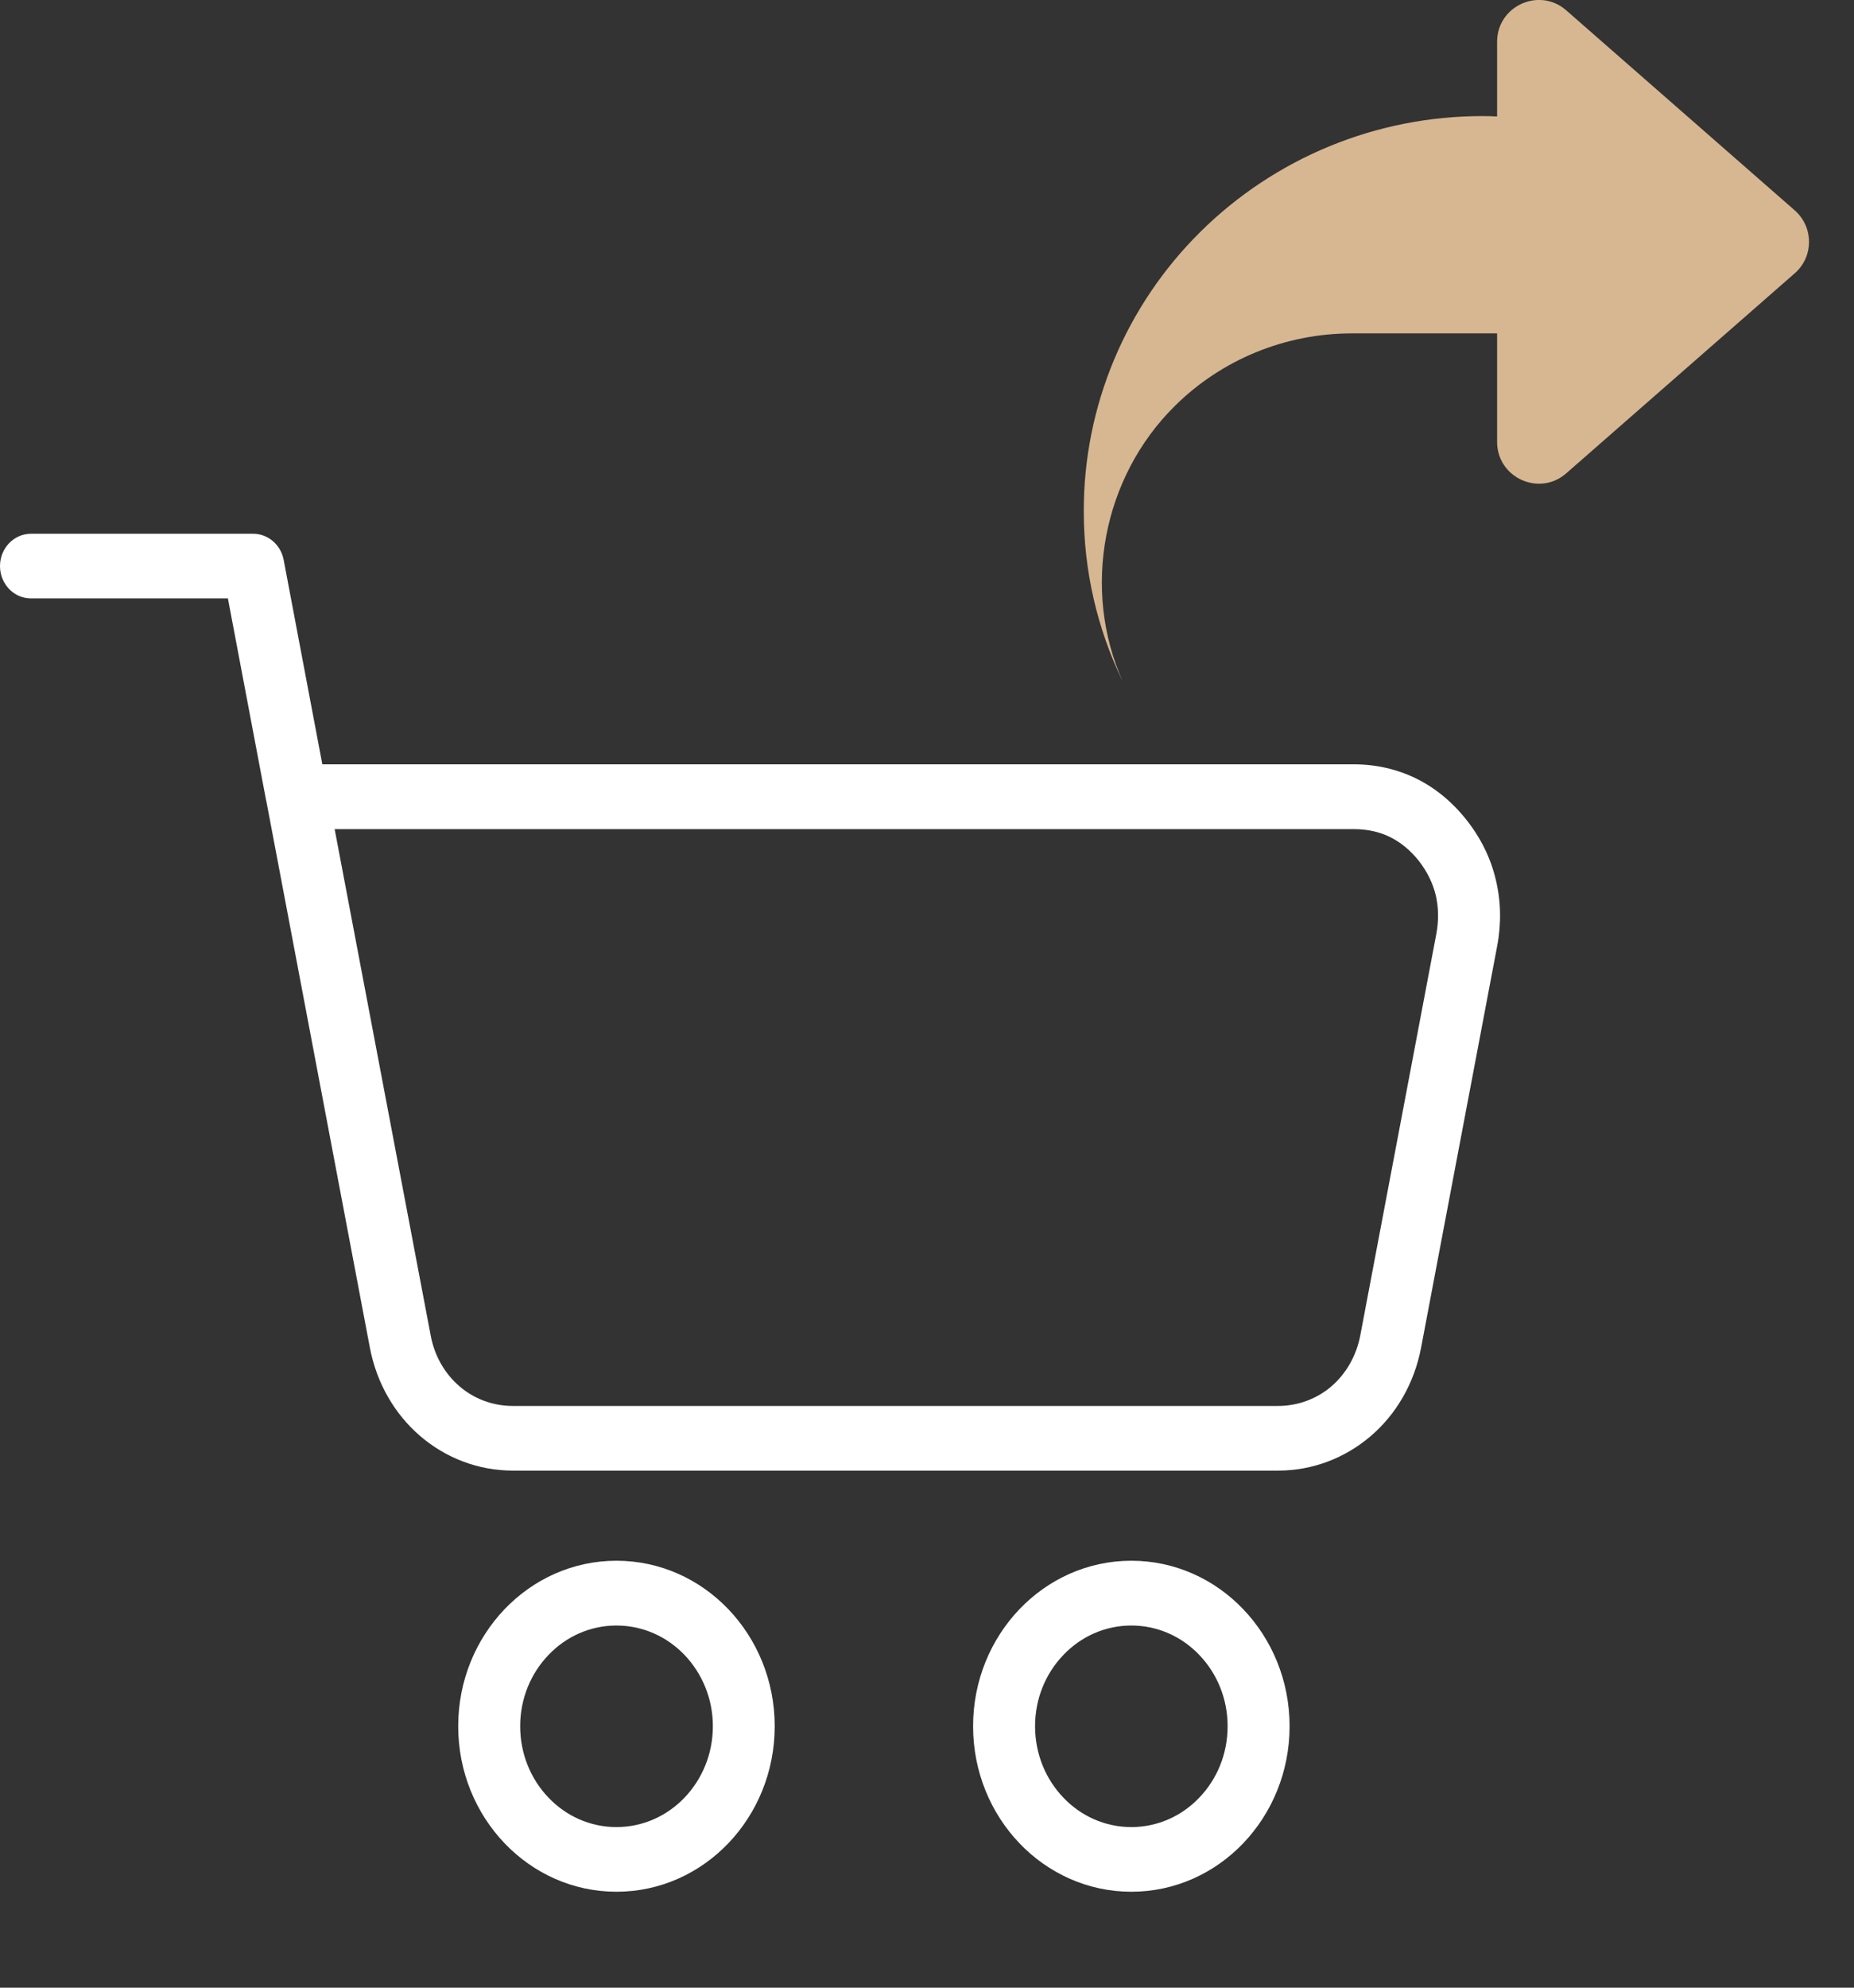
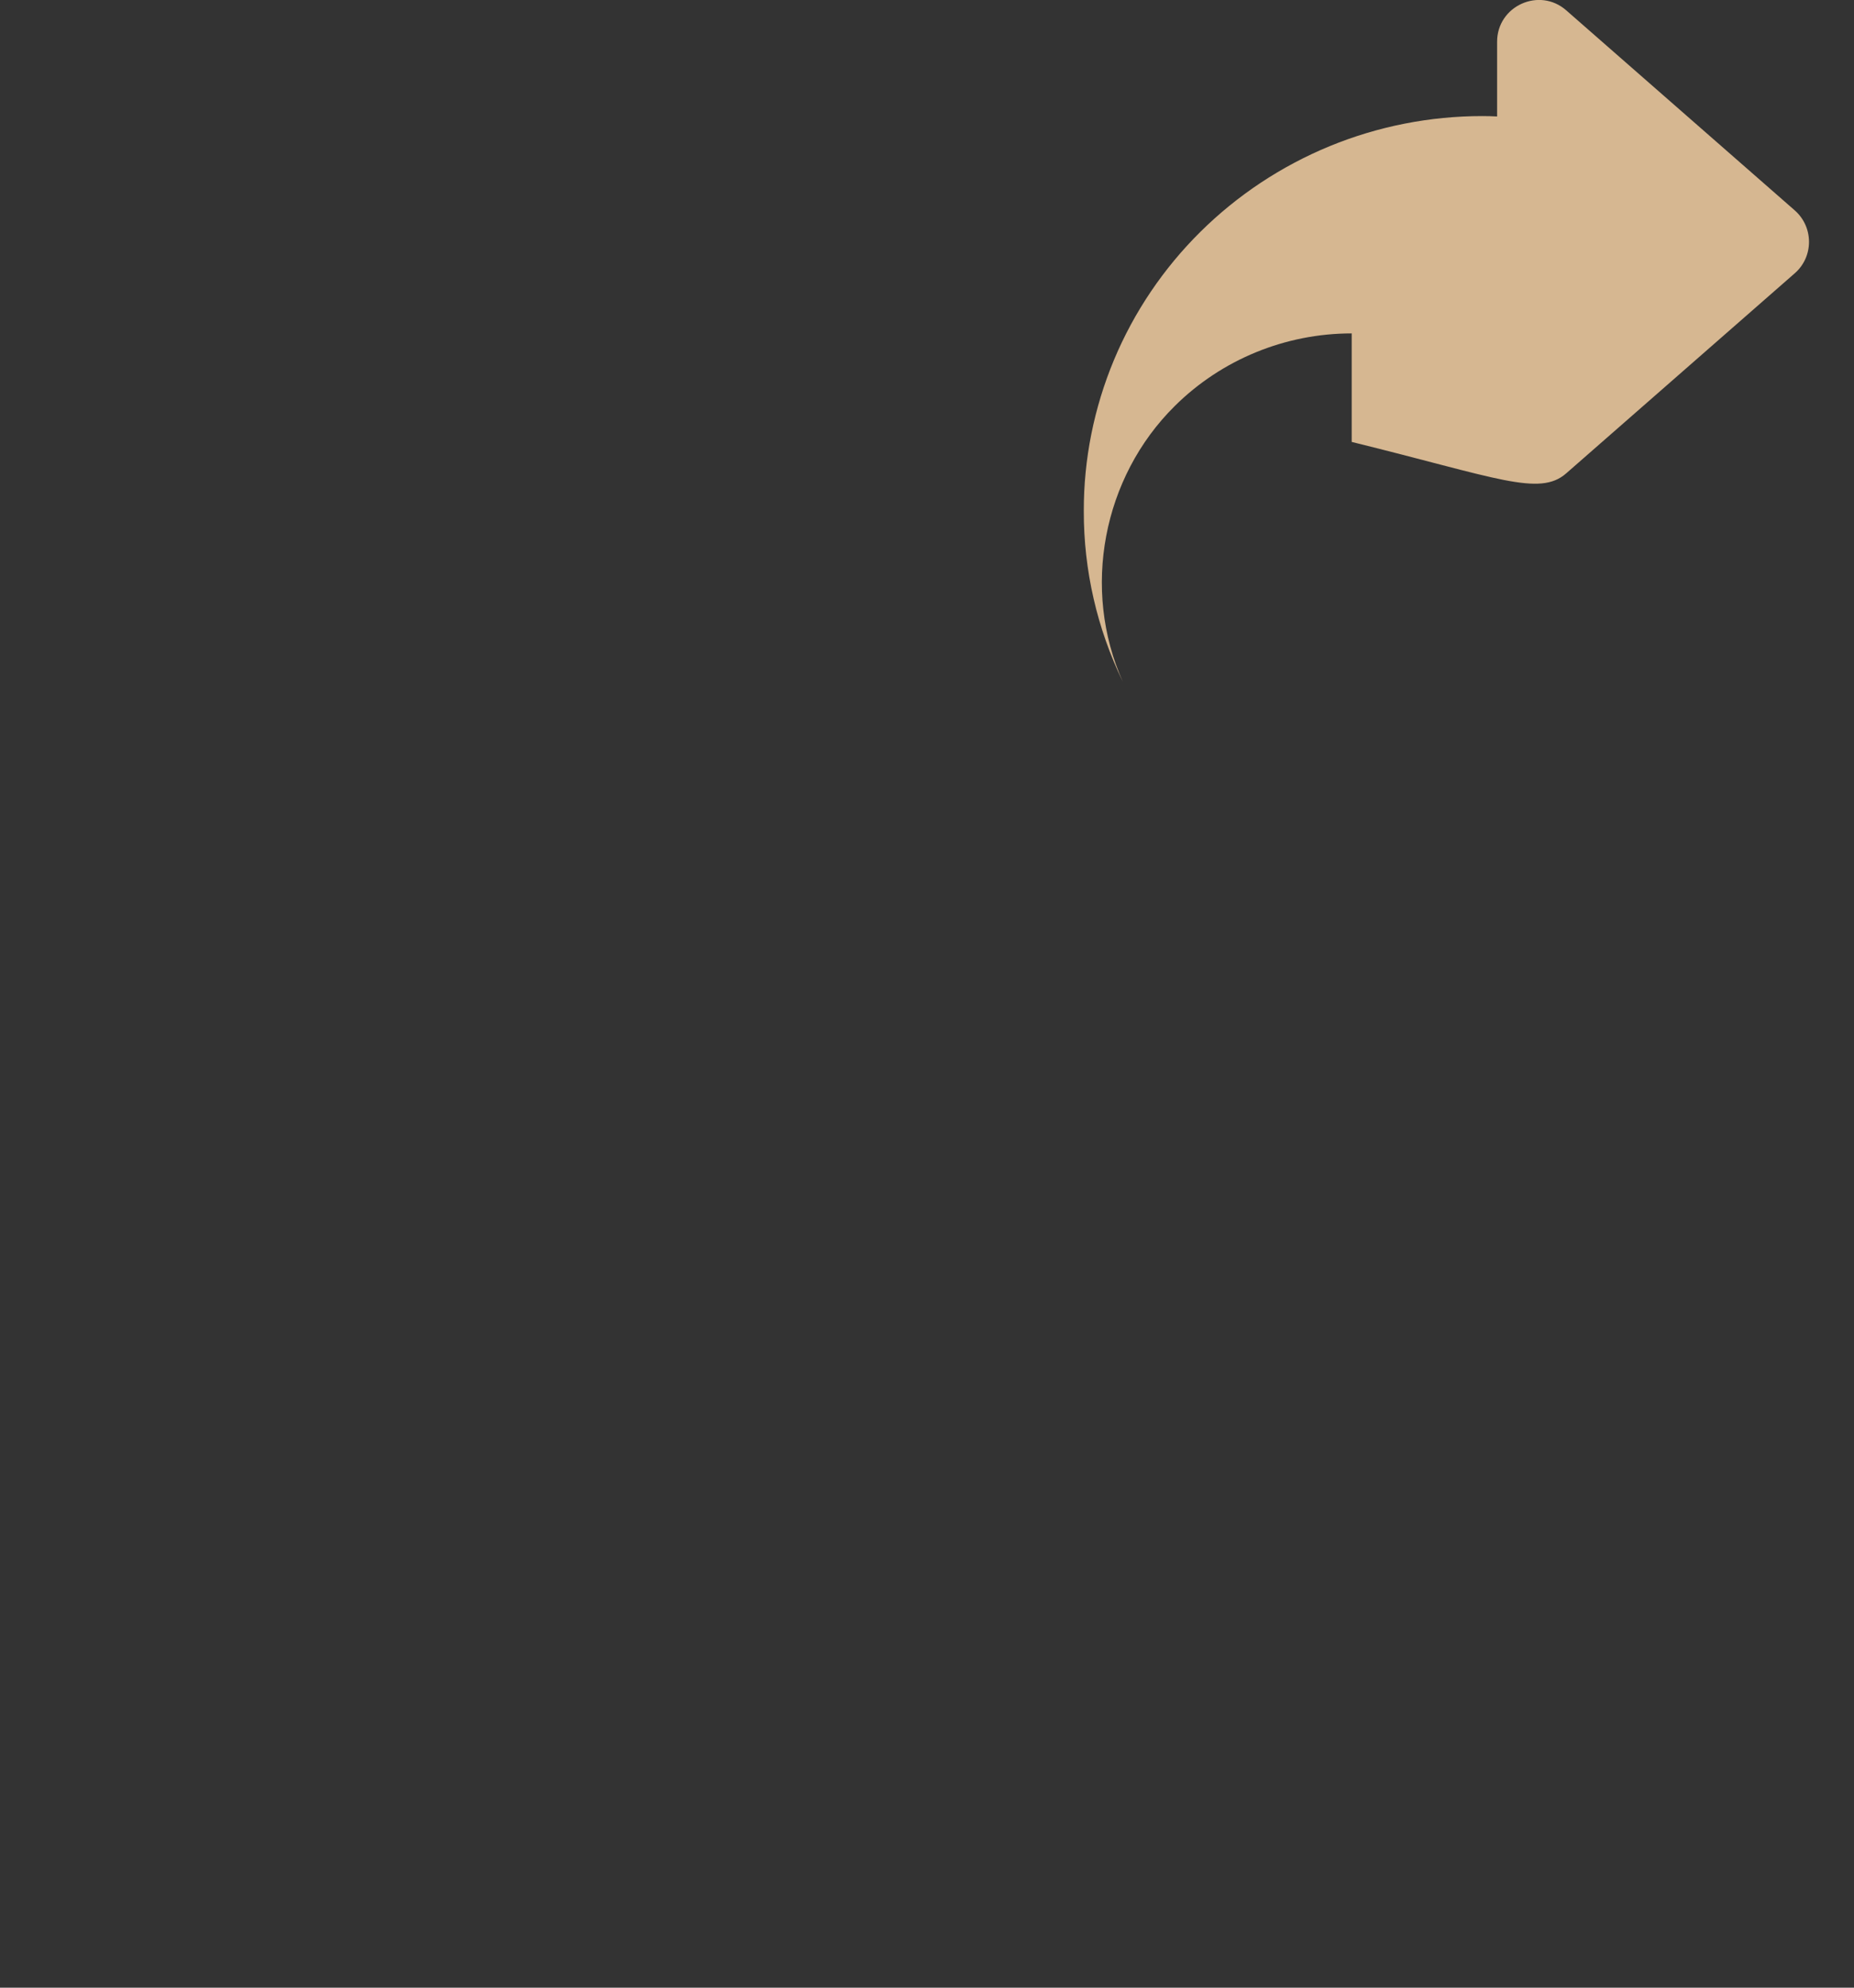
<svg xmlns="http://www.w3.org/2000/svg" width="14" height="15" viewBox="0 0 14 15" fill="none">
  <rect x="0" y="0" width="14" height="15" fill="#333333" stroke="none" />
-   <path fill-rule="evenodd" clip-rule="evenodd" d="M13.553 2.062C13.696 1.937 13.696 1.714 13.553 1.588L11.827 0.078C11.624 -0.1 11.305 0.045 11.305 0.315V0.879C11.268 0.877 11.231 0.876 11.193 0.876C10.798 0.876 10.406 0.953 10.041 1.103C9.676 1.253 9.344 1.473 9.065 1.749C8.785 2.026 8.563 2.355 8.412 2.716C8.261 3.078 8.183 3.465 8.184 3.857C8.183 4.302 8.284 4.743 8.479 5.145C8.166 4.447 8.326 3.603 8.871 3.064C9.225 2.713 9.706 2.516 10.207 2.516H11.305V3.335C11.305 3.605 11.624 3.75 11.827 3.572L13.553 2.062Z" fill="#D6B791" />
-   <path d="M10.272 10.077L10.846 7.048C10.865 6.946 10.863 6.848 10.842 6.757C10.82 6.665 10.777 6.578 10.715 6.498C10.652 6.418 10.578 6.357 10.497 6.317C10.416 6.277 10.324 6.257 10.224 6.257H2.527L3.252 10.077C3.281 10.234 3.36 10.368 3.47 10.462C3.578 10.555 3.719 10.61 3.873 10.61H9.65C9.804 10.61 9.945 10.555 10.054 10.462C10.163 10.368 10.242 10.234 10.272 10.077L10.272 10.077ZM8.543 11.778C8.873 11.778 9.172 11.918 9.388 12.144C9.604 12.37 9.738 12.682 9.738 13.027C9.738 13.372 9.604 13.684 9.388 13.91C9.172 14.136 8.873 14.276 8.543 14.276C8.213 14.276 7.914 14.136 7.698 13.91C7.482 13.684 7.348 13.372 7.348 13.027C7.348 12.682 7.482 12.37 7.698 12.144C7.914 11.918 8.213 11.778 8.543 11.778V11.778ZM9.057 12.49C8.926 12.352 8.744 12.267 8.543 12.267C8.342 12.267 8.16 12.352 8.029 12.49C7.897 12.628 7.816 12.817 7.816 13.027C7.816 13.237 7.897 13.427 8.029 13.565C8.16 13.703 8.342 13.788 8.543 13.788C8.744 13.788 8.926 13.703 9.057 13.565C9.189 13.427 9.27 13.238 9.27 13.027C9.27 12.817 9.189 12.628 9.057 12.49V12.49ZM4.655 11.778C4.985 11.778 5.284 11.918 5.5 12.144C5.716 12.37 5.85 12.682 5.85 13.027C5.85 13.372 5.716 13.684 5.5 13.91C5.284 14.136 4.985 14.276 4.655 14.276C4.325 14.276 4.026 14.136 3.81 13.91C3.594 13.684 3.46 13.372 3.46 13.027C3.46 12.682 3.594 12.37 3.81 12.144C4.026 11.918 4.325 11.778 4.655 11.778V11.778ZM5.17 12.49C5.038 12.352 4.856 12.267 4.655 12.267C4.454 12.267 4.272 12.352 4.141 12.49C4.009 12.628 3.928 12.817 3.928 13.027C3.928 13.237 4.009 13.427 4.141 13.565C4.272 13.703 4.454 13.788 4.655 13.788C4.856 13.788 5.038 13.703 5.17 13.565C5.301 13.427 5.383 13.238 5.383 13.027C5.383 12.817 5.301 12.628 5.17 12.49ZM2.011 6.048L1.721 4.516H0.234C0.105 4.516 0 4.407 0 4.272C0 4.137 0.105 4.028 0.234 4.028H1.912C2.022 4.028 2.12 4.109 2.142 4.225L2.434 5.768H10.224C10.392 5.768 10.551 5.805 10.696 5.876C10.839 5.947 10.967 6.052 11.075 6.189C11.183 6.326 11.257 6.477 11.295 6.638C11.334 6.799 11.338 6.969 11.305 7.142L10.731 10.17C10.679 10.442 10.542 10.674 10.35 10.838C10.158 11.002 9.914 11.098 9.65 11.098H3.874C3.61 11.098 3.366 11.002 3.174 10.838C2.982 10.673 2.845 10.442 2.793 10.17L2.016 6.071C2.014 6.064 2.013 6.056 2.012 6.047L2.011 6.048Z" fill="white" />
+   <path fill-rule="evenodd" clip-rule="evenodd" d="M13.553 2.062C13.696 1.937 13.696 1.714 13.553 1.588L11.827 0.078C11.624 -0.1 11.305 0.045 11.305 0.315V0.879C11.268 0.877 11.231 0.876 11.193 0.876C10.798 0.876 10.406 0.953 10.041 1.103C9.676 1.253 9.344 1.473 9.065 1.749C8.785 2.026 8.563 2.355 8.412 2.716C8.261 3.078 8.183 3.465 8.184 3.857C8.183 4.302 8.284 4.743 8.479 5.145C8.166 4.447 8.326 3.603 8.871 3.064C9.225 2.713 9.706 2.516 10.207 2.516V3.335C11.305 3.605 11.624 3.75 11.827 3.572L13.553 2.062Z" fill="#D6B791" />
</svg>